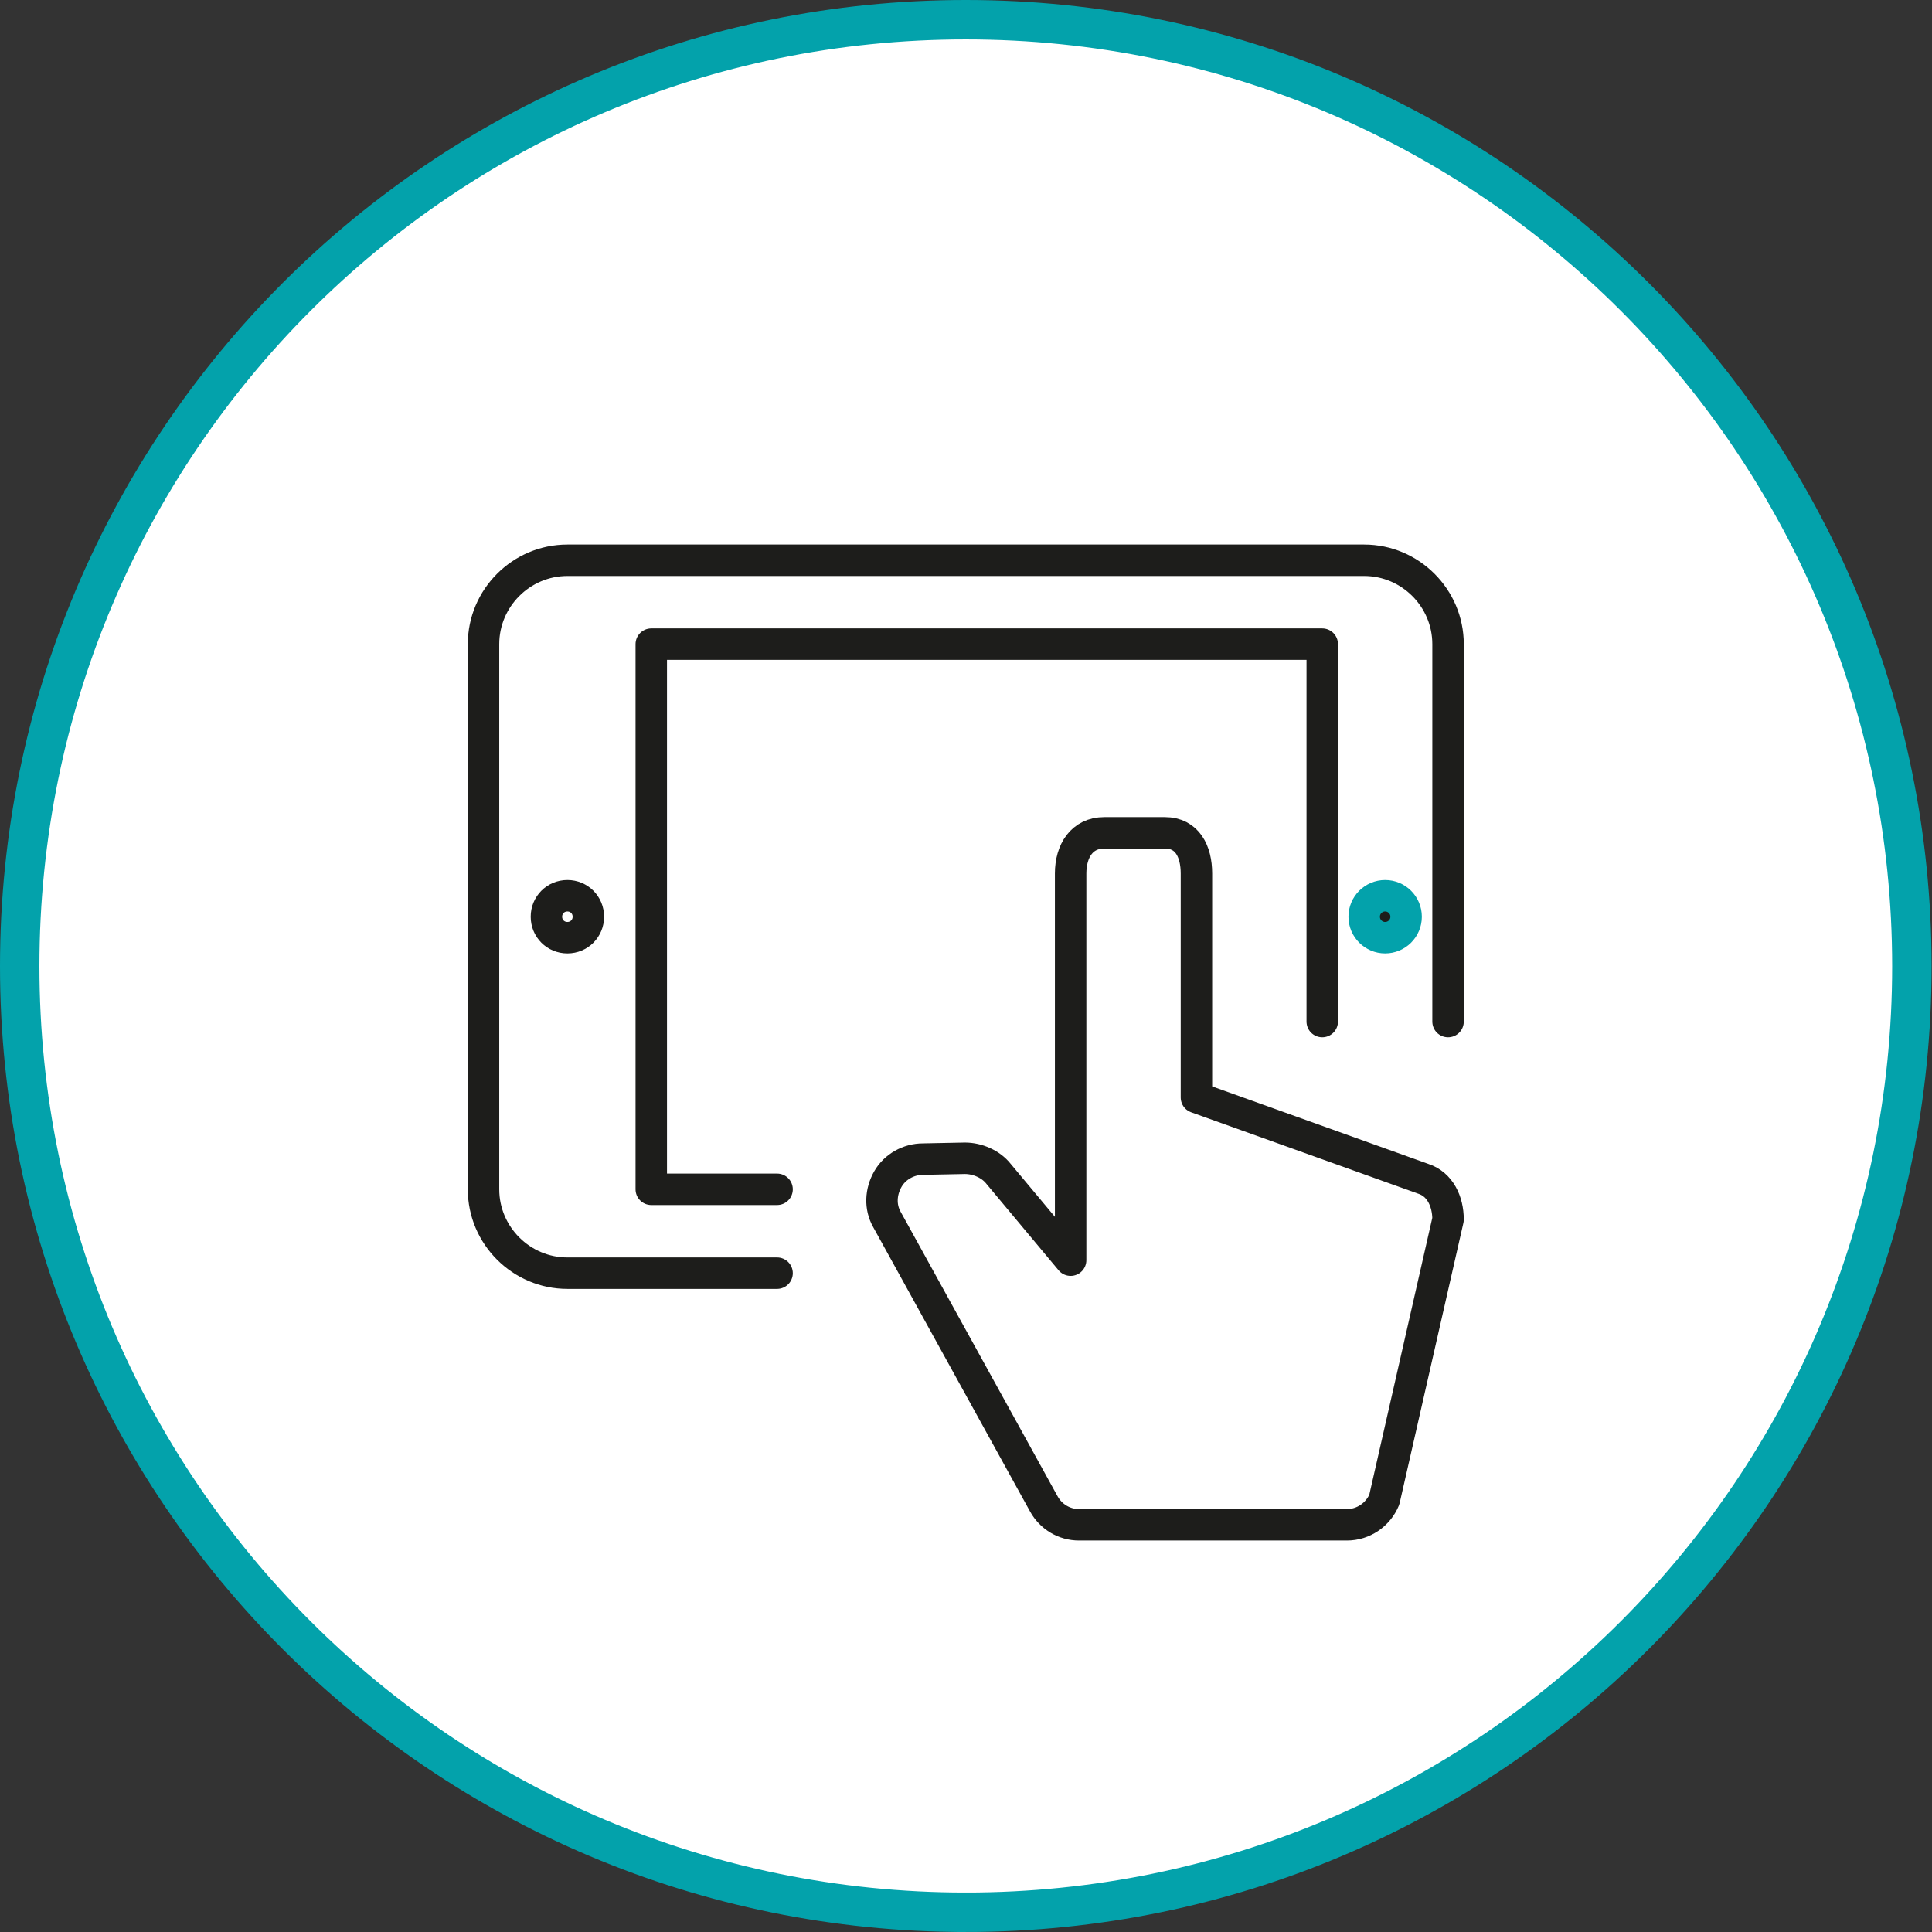
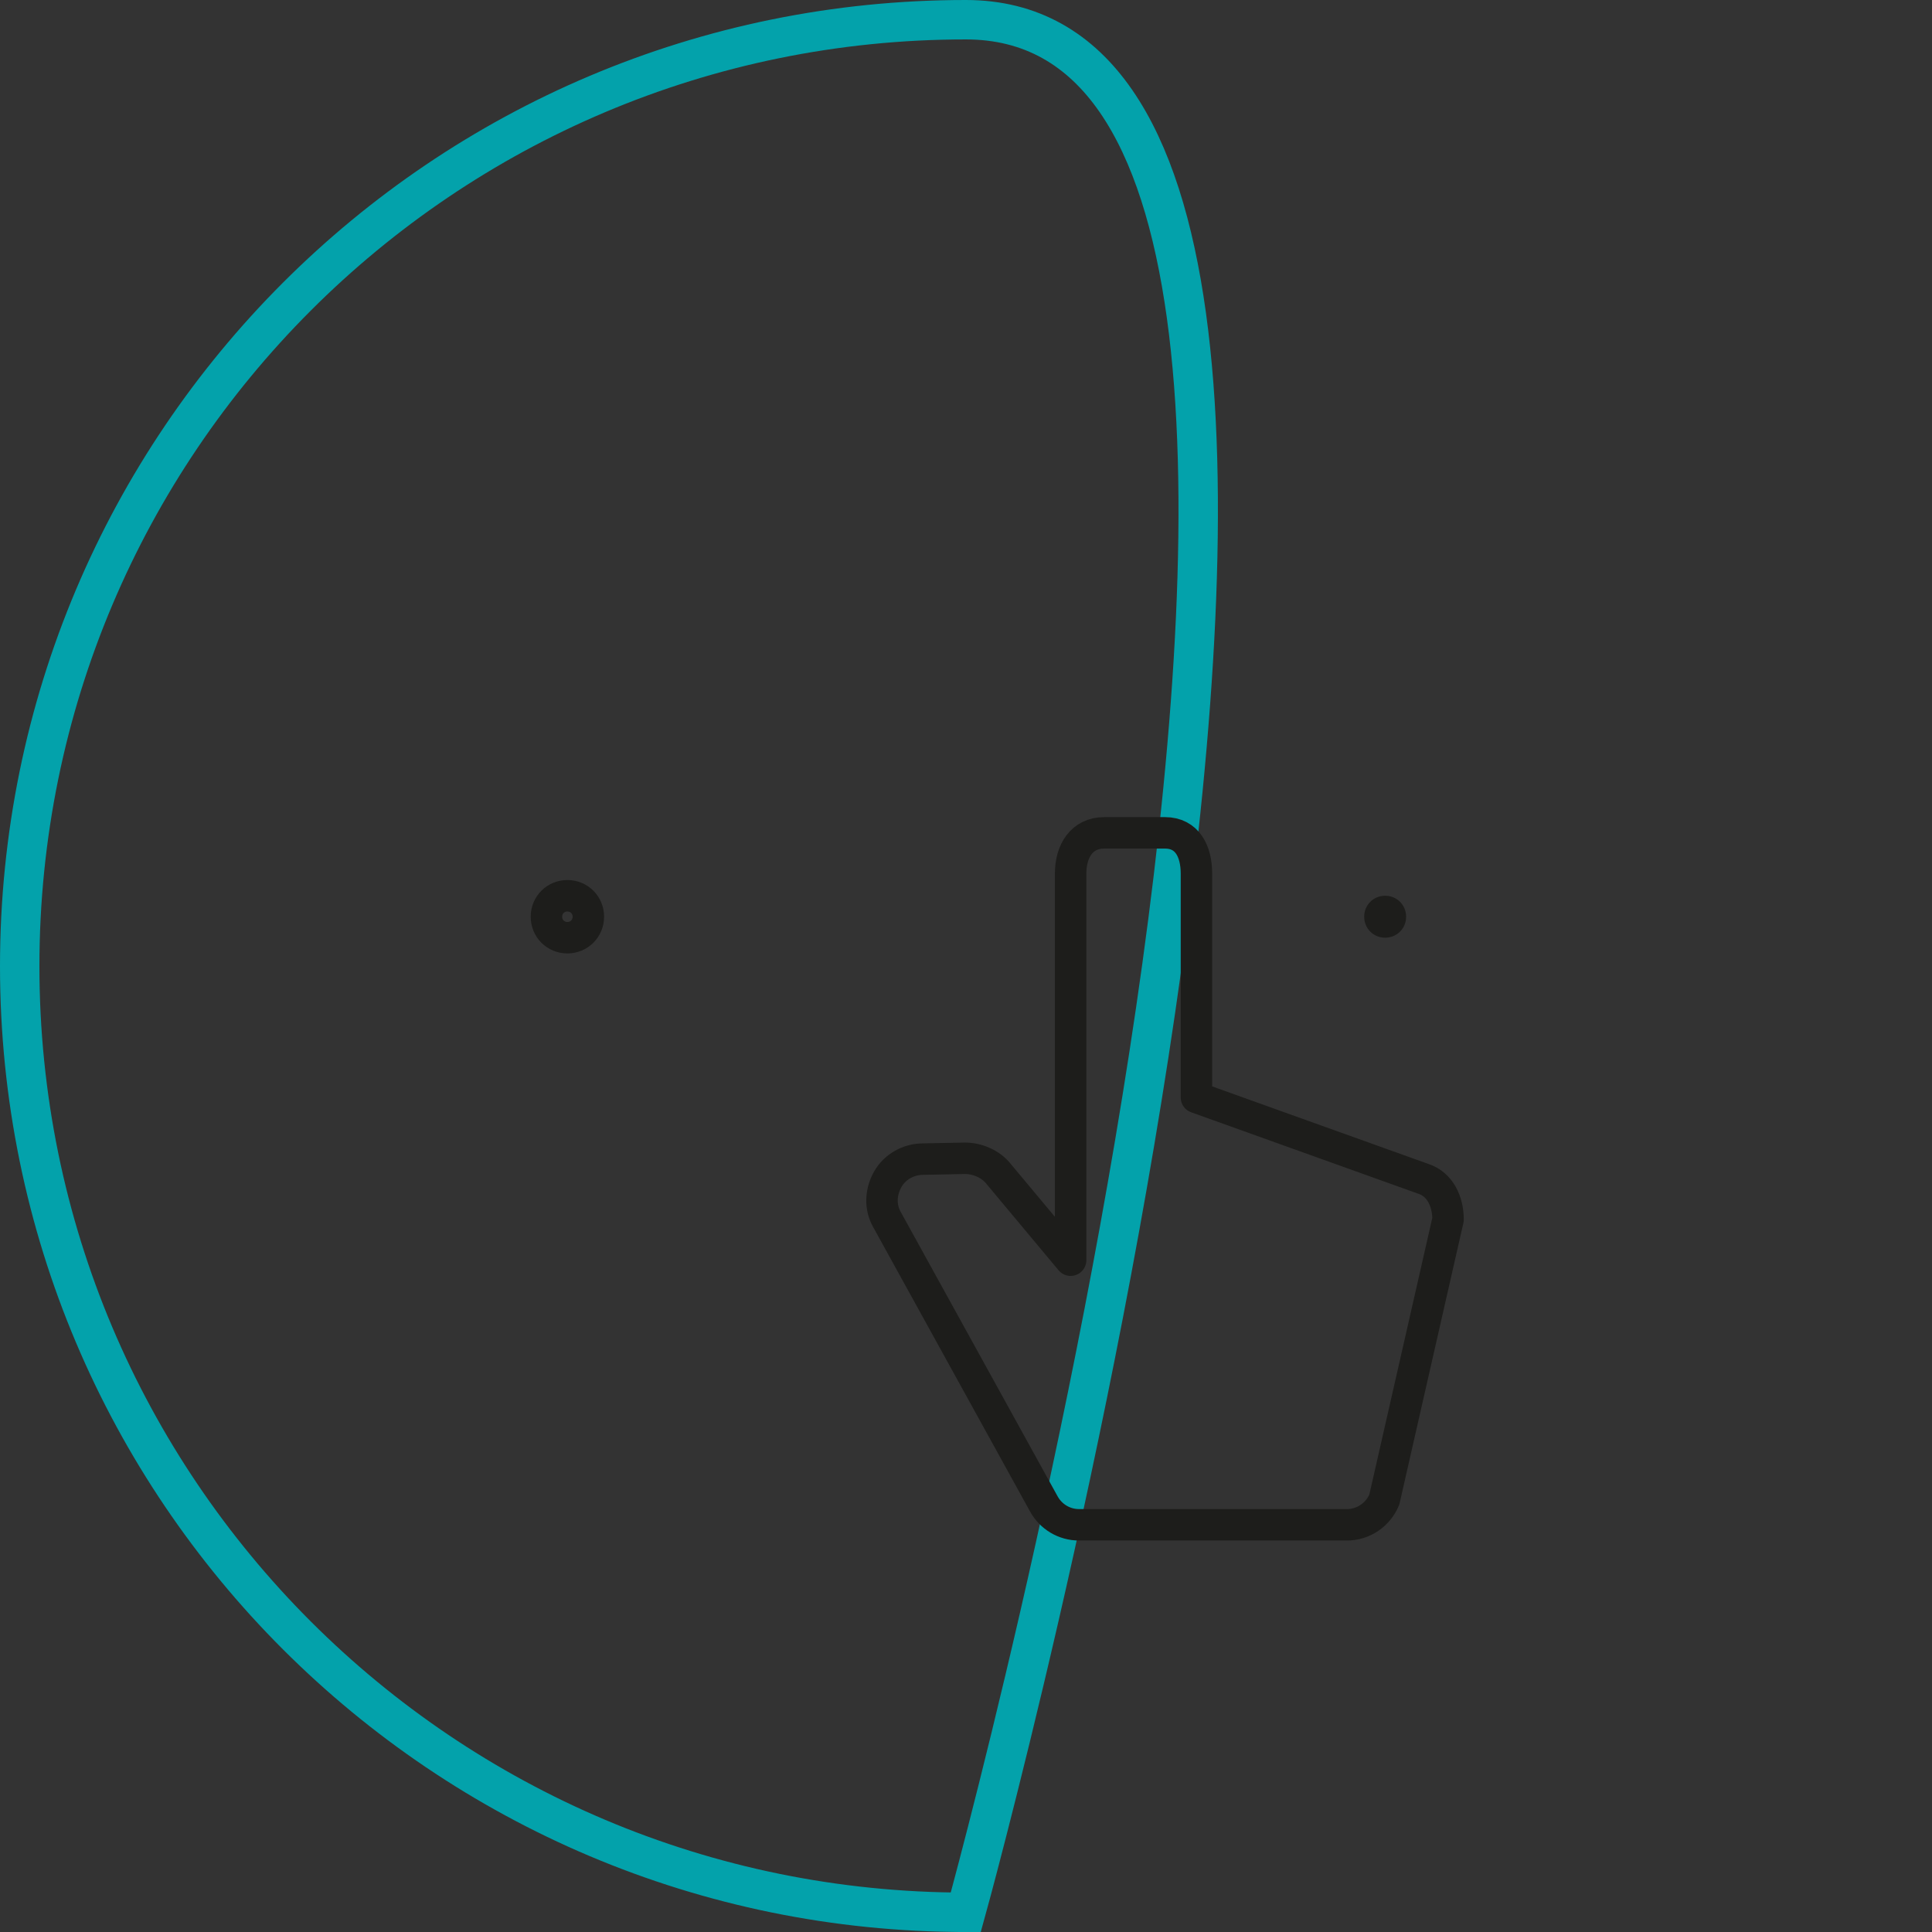
<svg xmlns="http://www.w3.org/2000/svg" id="Capa_2" data-name="Capa 2" viewBox="0 0 46.07 46.07">
  <rect x="0" y="0" width="46.07" height="46.07" fill="#333333" stroke="none" />
  <defs>
    <style>
      .cls-1 {
        stroke-width: .94px;
      }

      .cls-1, .cls-2 {
        stroke: #03a2ab;
      }

      .cls-1, .cls-2, .cls-3, .cls-4, .cls-5 {
        fill: none;
      }

      .cls-2 {
        stroke-miterlimit: 10;
      }

      .cls-2, .cls-4, .cls-5 {
        stroke-width: .75px;
      }

      .cls-6 {
        clip-path: url(#clippath);
      }

      .cls-3, .cls-7, .cls-8 {
        stroke-width: 0px;
      }

      .cls-7 {
        fill: #1d1d1b;
      }

      .cls-4 {
        stroke-linecap: round;
      }

      .cls-4, .cls-5 {
        stroke: #1d1d1b;
        stroke-linejoin: round;
      }

      .cls-8 {
        fill: #fff;
      }
    </style>
    <clipPath id="clippath">
      <rect class="cls-3" width="46.07" height="46.07" />
    </clipPath>
  </defs>
  <g id="Capa_1-2" data-name="Capa 1">
    <g class="cls-6">
-       <path class="cls-8" d="M23.03,45.6c12.46,0,22.56-10.1,22.56-22.56S35.5.47,23.03.47.47,10.57.47,23.04s10.1,22.56,22.56,22.56" />
-       <path class="cls-1" d="M23.03,45.6c12.46,0,22.56-10.1,22.56-22.56S35.5.47,23.03.47.47,10.57.47,23.04s10.1,22.56,22.56,22.56Z" />
-       <path class="cls-4" d="M18.53,28.36h-3v-13h16v9M18.53,30.36h-5c-1.1,0-2-.9-2-2v-13c0-1.1.9-2,2-2h19c1.1,0,2,.9,2,2v9" />
+       <path class="cls-1" d="M23.03,45.6S35.5.47,23.03.47.47,10.57.47,23.04s10.1,22.56,22.56,22.56Z" />
      <path class="cls-7" d="M33.03,21.36c-.28,0-.5.22-.5.5s.22.5.5.5.5-.22.5-.5-.22-.5-.5-.5" />
-       <circle class="cls-2" cx="33.03" cy="21.86" r=".5" />
      <path class="cls-5" d="M14.03,21.86c0,.28-.22.5-.5.5s-.5-.22-.5-.5.22-.5.5-.5.5.22.5.5ZM28.53,26.17v-5.34c0-.53-.22-.97-.75-.97h-1.45c-.53,0-.8.43-.8.97v9.22l-1.72-2.06c-.18-.23-.5-.37-.8-.37l-1,.02c-.34,0-.67.18-.84.48-.17.3-.19.66-.02.96l3.74,6.78c.17.31.49.5.84.5h6.39c.39,0,.74-.24.89-.6l1.52-6.68c0-.43-.19-.84-.59-.97l-5.41-1.94Z" />
    </g>
  </g>
</svg>